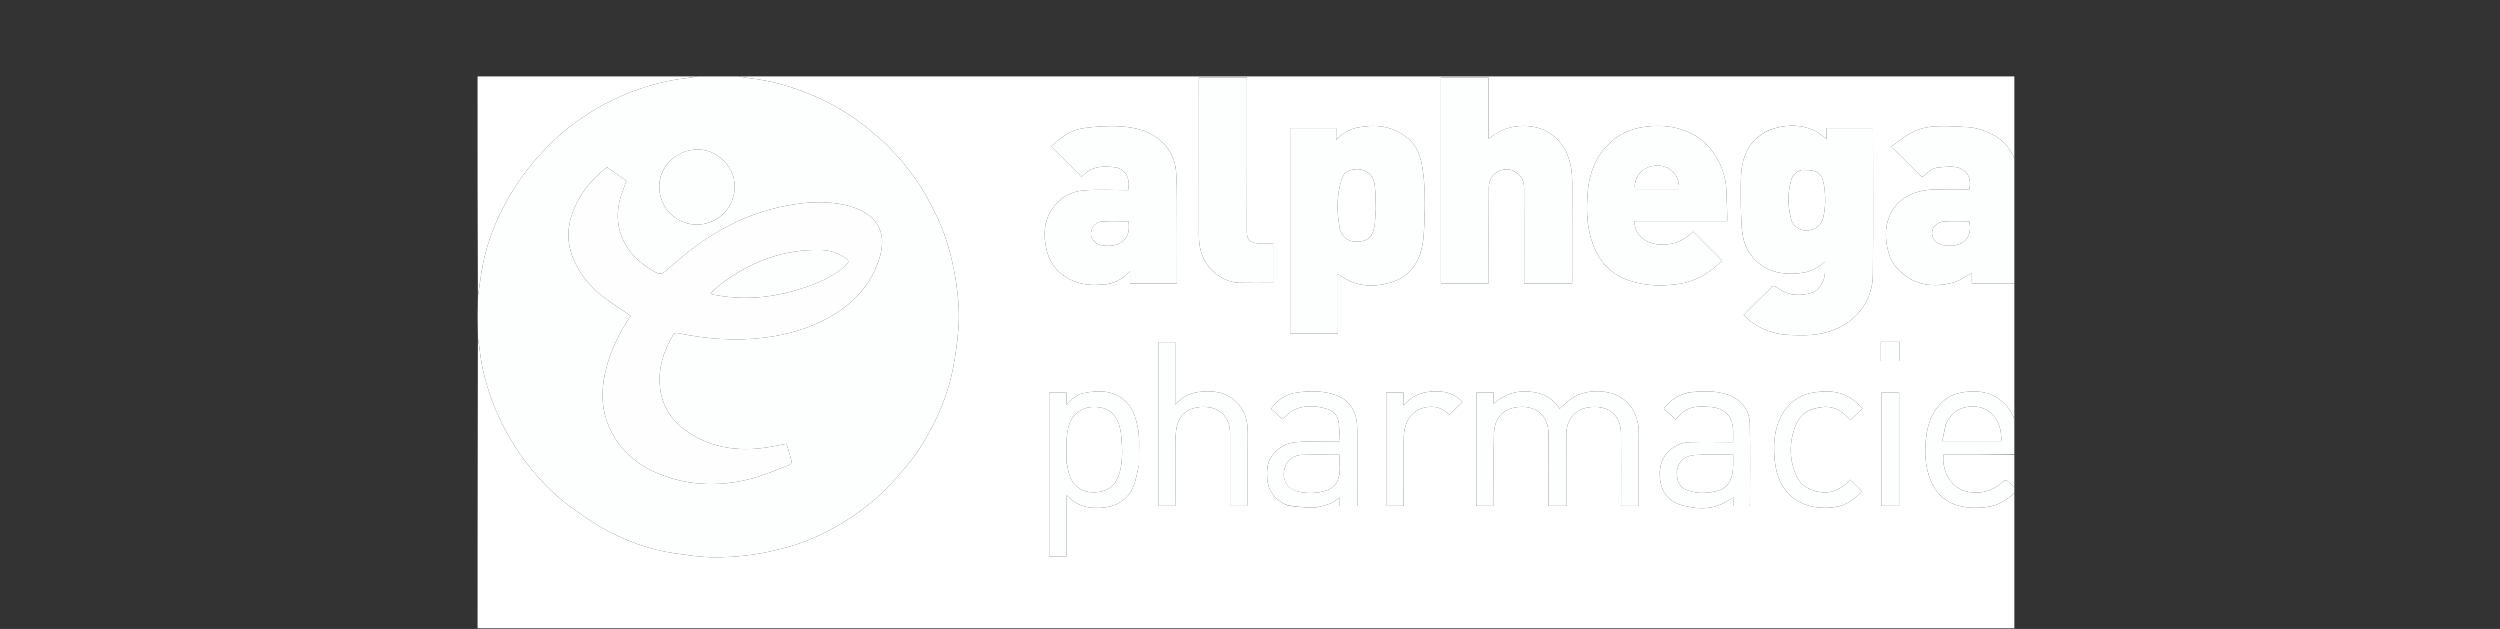
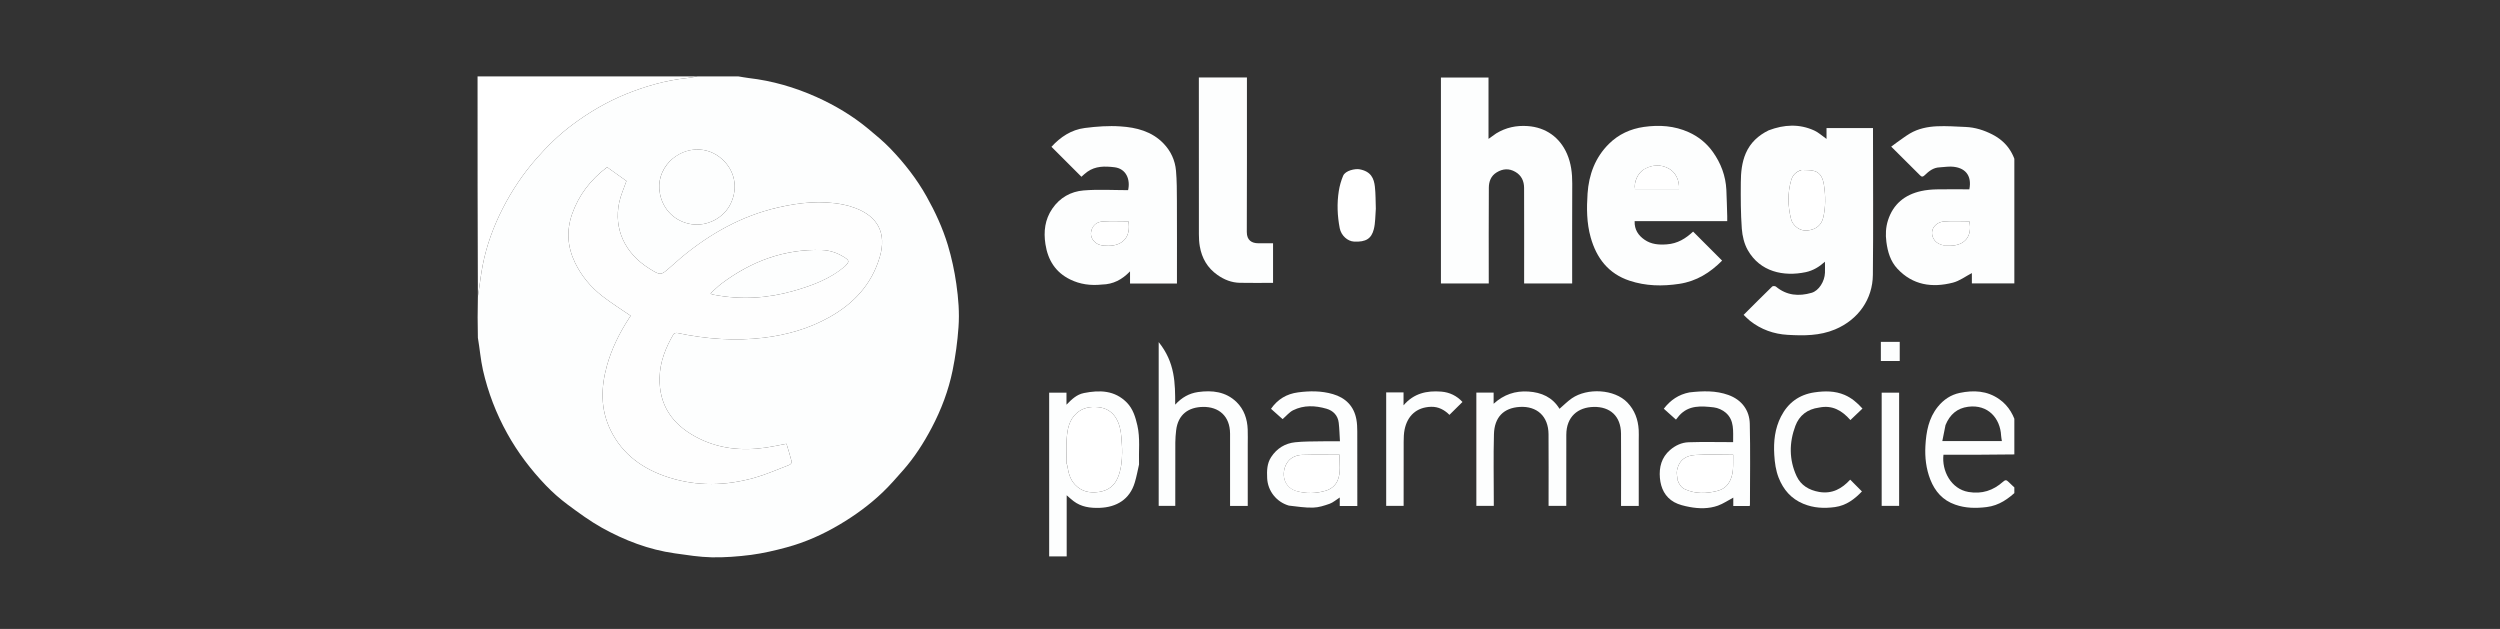
<svg xmlns="http://www.w3.org/2000/svg" width="318" zoomAndPan="magnify" viewBox="0 0 238.5 60" height="80" preserveAspectRatio="xMidYMid meet" version="1.0">
  <rect x="0" y="0" width="238.5" height="60" fill="#333333" stroke="none" />
  <defs>
    <clipPath id="9c3aeae0f3">
      <path d="M 45.473 7.207 L 192.168 7.207 L 192.168 59.938 L 45.473 59.938 Z M 45.473 7.207 " clip-rule="nonzero" />
    </clipPath>
    <clipPath id="12360d209b">
      <path d="M 45.473 7.207 L 92 7.207 L 92 54 L 45.473 54 Z M 45.473 7.207 " clip-rule="nonzero" />
    </clipPath>
    <clipPath id="ac75f89812">
      <path d="M 45.473 7.207 L 67 7.207 L 67 29 L 45.473 29 Z M 45.473 7.207 " clip-rule="nonzero" />
    </clipPath>
    <clipPath id="3102909de7">
      <path d="M 183 37 L 192.168 37 L 192.168 49 L 183 49 Z M 183 37 " clip-rule="nonzero" />
    </clipPath>
    <clipPath id="ff450fd75b">
      <path d="M 137 7.207 L 150 7.207 L 150 28 L 137 28 Z M 137 7.207 " clip-rule="nonzero" />
    </clipPath>
    <clipPath id="d4bd24d28c">
      <path d="M 179 12 L 192.168 12 L 192.168 28 L 179 28 Z M 179 12 " clip-rule="nonzero" />
    </clipPath>
    <clipPath id="c571824b4a">
      <path d="M 114 7.207 L 122 7.207 L 122 27 L 114 27 Z M 114 7.207 " clip-rule="nonzero" />
    </clipPath>
  </defs>
  <g clip-path="url(#9c3aeae0f3)">
-     <path fill="#ffffff" d="M 192.594 43.383 C 192.594 52.68 192.594 61.977 192.594 71.277 C 143.59 71.277 94.59 71.277 45.559 71.277 C 45.559 58.281 45.559 45.281 45.59 32.262 C 45.77 33.262 45.848 34.301 46.074 35.309 C 46.559 37.434 47.332 39.453 48.395 41.363 C 49.402 43.18 50.645 44.812 52.07 46.301 C 52.711 46.969 53.41 47.586 54.152 48.137 C 55.207 48.922 56.277 49.707 57.422 50.348 C 59.594 51.555 61.898 52.441 64.379 52.789 C 65.551 52.953 66.727 53.145 67.906 53.168 C 69.156 53.191 70.422 53.094 71.664 52.934 C 72.797 52.781 73.922 52.523 75.023 52.223 C 76.812 51.742 78.496 50.992 80.094 50.043 C 81.586 49.16 82.984 48.141 84.234 46.938 C 84.914 46.285 85.535 45.57 86.156 44.863 C 87.242 43.633 88.121 42.258 88.883 40.812 C 89.797 39.078 90.488 37.254 90.879 35.336 C 91.156 33.977 91.344 32.594 91.441 31.211 C 91.543 29.836 91.43 28.457 91.234 27.086 C 91.055 25.828 90.789 24.602 90.426 23.387 C 89.934 21.762 89.227 20.227 88.398 18.75 C 87.457 17.07 86.277 15.562 84.949 14.18 C 84.289 13.496 83.551 12.883 82.816 12.277 C 81.312 11.031 79.648 10.043 77.863 9.242 C 75.805 8.324 73.668 7.703 71.422 7.445 C 71.105 7.41 70.793 7.34 70.48 7.289 C 111.176 7.289 151.871 7.289 192.594 7.289 C 192.594 18.652 192.594 30.016 192.562 41.406 C 192.5 41.207 192.48 40.984 192.43 40.77 C 192.164 39.68 191.66 38.734 190.723 38.078 C 189.57 37.27 188.285 37.207 186.953 37.484 C 186.102 37.664 185.422 38.125 184.875 38.797 C 183.988 39.891 183.758 41.199 183.684 42.535 C 183.625 43.625 183.746 44.715 184.152 45.75 C 184.598 46.883 185.336 47.727 186.523 48.141 C 187.504 48.488 188.5 48.5 189.52 48.375 C 190.719 48.23 191.613 47.582 192.469 46.766 C 192.164 46.484 191.871 46.242 191.609 45.969 C 191.414 45.766 191.297 45.773 191.086 45.961 C 190.148 46.797 189.074 47.152 187.793 46.934 C 186.121 46.648 185.23 44.906 185.406 43.383 C 187.801 43.383 190.195 43.383 192.594 43.383 M 168.699 12.438 C 167.738 12.918 166.988 13.617 166.555 14.605 C 166.168 15.492 166.078 16.457 166.074 17.41 C 166.062 18.879 166.062 20.348 166.168 21.812 C 166.219 22.508 166.395 23.258 166.734 23.855 C 167.914 25.938 170.156 26.41 172.281 25.961 C 172.965 25.812 173.547 25.465 174.102 24.965 C 174.102 25.355 174.113 25.688 174.102 26.02 C 174.074 26.844 173.52 27.734 172.828 27.934 C 171.609 28.289 170.449 28.195 169.426 27.344 C 169.348 27.281 169.133 27.27 169.07 27.332 C 168.16 28.215 167.266 29.117 166.34 30.039 C 166.555 30.242 166.738 30.434 166.941 30.598 C 167.996 31.438 169.234 31.871 170.547 31.945 C 172.07 32.031 173.594 32.043 175.066 31.426 C 177.312 30.484 178.648 28.516 178.672 26.23 C 178.719 21.703 178.684 17.176 178.684 12.652 C 178.684 12.508 178.684 12.363 178.684 12.215 C 177.195 12.215 175.742 12.215 174.25 12.215 C 174.25 12.582 174.25 12.934 174.25 13.254 C 173.852 12.977 173.496 12.641 173.078 12.449 C 171.652 11.801 170.203 11.875 168.699 12.438 M 124.062 31.809 C 125.246 31.809 126.434 31.809 127.641 31.809 C 127.641 29.887 127.641 28.016 127.641 26.133 C 129.281 27.395 130.969 27.426 132.598 26.973 C 134.07 26.562 135.055 25.598 135.516 24.121 C 135.855 23.023 135.859 21.883 135.902 20.758 C 135.961 19.129 135.949 17.492 135.676 15.871 C 135.5 14.805 135.133 13.844 134.254 13.141 C 132.816 11.988 131.188 11.824 129.453 12.18 C 128.691 12.336 128.059 12.734 127.473 13.359 C 127.473 12.922 127.473 12.57 127.473 12.215 C 125.984 12.215 124.531 12.215 123.078 12.215 C 123.078 18.754 123.078 25.27 123.078 31.809 C 123.395 31.809 123.688 31.809 124.062 31.809 M 142.715 12.754 C 142.496 12.906 142.277 13.059 142.004 13.25 C 142.004 11.25 142.004 9.312 142.004 7.398 C 140.465 7.398 138.957 7.398 137.465 7.398 C 137.465 13.965 137.465 20.5 137.465 27.043 C 138.988 27.043 140.492 27.043 142.027 27.043 C 142.027 26.879 142.027 26.734 142.027 26.59 C 142.027 23.695 142.016 20.801 142.035 17.91 C 142.039 17.32 142.227 16.781 142.789 16.441 C 143.375 16.086 143.965 16.051 144.555 16.391 C 145.141 16.723 145.398 17.273 145.398 17.926 C 145.41 20.82 145.402 23.715 145.402 26.609 C 145.402 26.75 145.402 26.895 145.402 27.043 C 146.949 27.043 148.457 27.043 149.984 27.043 C 149.984 26.875 149.984 26.73 149.984 26.586 C 149.984 23.559 149.977 20.527 149.992 17.5 C 149.996 16.531 149.883 15.586 149.5 14.695 C 148.816 13.109 147.473 12.148 145.738 12.027 C 144.672 11.953 143.676 12.156 142.715 12.754 M 105.168 27.145 C 106.195 27.121 107.039 26.684 107.805 25.887 C 107.805 26.348 107.805 26.703 107.805 27.047 C 109.309 27.047 110.777 27.047 112.281 27.047 C 112.281 26.887 112.281 26.742 112.281 26.598 C 112.281 24.121 112.289 21.645 112.277 19.168 C 112.273 18.207 112.273 17.246 112.191 16.293 C 112.105 15.297 111.695 14.406 110.992 13.68 C 109.875 12.527 108.41 12.156 106.902 12.059 C 105.77 11.98 104.617 12.066 103.488 12.211 C 102.199 12.375 101.16 13.074 100.309 14.004 C 101.266 14.961 102.199 15.898 103.168 16.863 C 103.34 16.715 103.527 16.527 103.742 16.379 C 104.527 15.832 105.391 15.848 106.305 15.953 C 107.453 16.086 107.852 17.141 107.621 18.141 C 106.215 18.141 104.781 18.051 103.367 18.168 C 102.152 18.27 101.102 18.859 100.387 19.91 C 99.684 20.941 99.547 22.078 99.734 23.293 C 99.969 24.812 100.691 25.973 102.09 26.66 C 103.035 27.125 104.047 27.262 105.168 27.145 M 180.898 13.637 C 180.75 13.746 180.602 13.855 180.422 13.988 C 181.402 14.965 182.297 15.848 183.184 16.738 C 183.355 16.91 183.465 16.859 183.617 16.715 C 184.016 16.328 184.441 15.988 185.039 15.965 C 185.406 15.949 185.777 15.883 186.145 15.895 C 187.449 15.941 188.145 16.715 187.875 18.062 C 186.836 18.062 185.793 18.043 184.75 18.066 C 184.254 18.078 183.75 18.121 183.266 18.23 C 181.707 18.578 180.605 19.477 180.113 21.02 C 179.902 21.684 179.867 22.371 179.961 23.078 C 180.086 24.035 180.352 24.93 181.012 25.637 C 182.477 27.207 184.324 27.473 186.305 26.965 C 186.941 26.801 187.512 26.367 188.117 26.051 C 188.117 26.348 188.117 26.703 188.117 27.035 C 189.602 27.035 191.055 27.035 192.512 27.035 C 192.512 23.734 192.516 20.469 192.508 17.199 C 192.508 16.832 192.492 16.457 192.426 16.098 C 192.168 14.633 191.418 13.516 190.07 12.828 C 189.27 12.418 188.43 12.152 187.531 12.113 C 186.613 12.074 185.695 12.004 184.781 12.047 C 183.883 12.09 182.992 12.27 182.199 12.738 C 181.766 13 181.359 13.309 180.898 13.637 M 164.777 20.586 C 164.75 19.762 164.734 18.938 164.695 18.113 C 164.629 16.777 164.176 15.574 163.402 14.488 C 162.809 13.656 162.027 13.027 161.105 12.613 C 159.742 11.996 158.297 11.898 156.82 12.109 C 155.543 12.293 154.414 12.812 153.5 13.715 C 152.184 15.012 151.574 16.664 151.453 18.465 C 151.359 19.859 151.363 21.266 151.75 22.645 C 152.309 24.637 153.449 26.109 155.453 26.777 C 157.004 27.293 158.594 27.324 160.211 27.078 C 161.855 26.828 163.152 26.008 164.289 24.863 C 163.359 23.934 162.441 23.016 161.523 22.094 C 160.812 22.758 160.043 23.238 159.012 23.312 C 158.23 23.371 157.516 23.305 156.891 22.871 C 156.305 22.469 155.91 21.906 155.945 21.098 C 158.91 21.098 161.836 21.098 164.777 21.098 C 164.777 20.93 164.777 20.797 164.777 20.586 M 121.449 24.453 C 121.449 24.043 121.449 23.633 121.449 23.207 C 120.941 23.207 120.488 23.207 120.035 23.207 C 119.426 23.203 118.941 22.93 118.945 22.129 C 118.965 17.359 118.957 12.59 118.957 7.824 C 118.957 7.68 118.957 7.539 118.957 7.391 C 117.406 7.391 115.902 7.391 114.371 7.391 C 114.371 7.559 114.371 7.703 114.371 7.852 C 114.371 12.684 114.371 17.52 114.375 22.355 C 114.375 22.738 114.395 23.125 114.461 23.5 C 114.656 24.633 115.188 25.559 116.145 26.23 C 116.793 26.688 117.5 26.965 118.285 26.98 C 119.332 27.004 120.379 26.984 121.449 26.984 C 121.449 26.188 121.449 25.359 121.449 24.453 M 156.336 41.977 C 156.336 41.656 156.352 41.332 156.332 41.012 C 156.273 40.016 155.949 39.125 155.25 38.398 C 154.012 37.113 151.426 36.988 149.953 38 C 149.535 38.289 149.172 38.66 148.777 39 C 148.105 37.898 147.066 37.434 145.805 37.352 C 144.562 37.273 143.469 37.629 142.492 38.52 C 142.492 38.102 142.492 37.785 142.492 37.457 C 141.934 37.457 141.391 37.457 140.844 37.457 C 140.844 41.07 140.844 44.668 140.844 48.262 C 141.406 48.262 141.949 48.262 142.508 48.262 C 142.508 48.094 142.508 47.945 142.508 47.801 C 142.508 45.672 142.465 43.539 142.523 41.41 C 142.57 39.824 143.426 38.91 144.992 38.82 C 146.617 38.727 147.719 39.699 147.73 41.426 C 147.746 43.566 147.734 45.711 147.734 47.855 C 147.734 47.996 147.734 48.137 147.734 48.258 C 148.336 48.258 148.875 48.258 149.422 48.258 C 149.422 45.977 149.418 43.723 149.426 41.473 C 149.43 39.758 150.527 38.848 152.047 38.82 C 153.578 38.789 154.629 39.676 154.645 41.363 C 154.664 43.52 154.648 45.676 154.648 47.832 C 154.648 47.977 154.648 48.117 154.648 48.266 C 155.234 48.266 155.773 48.266 156.336 48.266 C 156.336 46.18 156.336 44.117 156.336 41.977 M 108.664 44.281 C 108.621 43.047 108.785 41.805 108.504 40.582 C 108.32 39.789 108.09 39.012 107.508 38.414 C 106.344 37.223 104.91 37.199 103.406 37.496 C 102.727 37.633 102.258 38.074 101.742 38.609 C 101.742 38.16 101.742 37.809 101.742 37.461 C 101.164 37.461 100.621 37.461 100.09 37.461 C 100.09 42.688 100.09 47.891 100.09 53.082 C 100.656 53.082 101.199 53.082 101.762 53.082 C 101.762 51.133 101.762 49.211 101.762 47.25 C 102 47.453 102.195 47.641 102.414 47.805 C 103.152 48.367 104.012 48.48 104.91 48.449 C 106.512 48.391 107.781 47.648 108.262 46.02 C 108.426 45.473 108.531 44.91 108.664 44.281 M 119.035 42.461 C 119.035 41.965 119.051 41.469 119.031 40.973 C 118.996 39.973 118.68 39.051 117.965 38.355 C 116.941 37.359 115.641 37.211 114.289 37.402 C 113.453 37.523 112.742 37.914 112.113 38.605 C 112.113 36.555 112.113 34.598 112.113 32.637 C 111.562 32.637 111.051 32.637 110.539 32.637 C 110.539 37.863 110.539 43.066 110.539 48.262 C 111.078 48.262 111.594 48.262 112.121 48.262 C 112.121 46.227 112.117 44.215 112.125 42.207 C 112.129 41.824 112.16 41.441 112.203 41.062 C 112.383 39.516 113.406 38.844 114.75 38.82 C 116.27 38.789 117.34 39.691 117.348 41.363 C 117.352 43.52 117.348 45.676 117.348 47.836 C 117.348 47.977 117.348 48.121 117.348 48.266 C 117.934 48.266 118.473 48.266 119.035 48.266 C 119.035 46.34 119.035 44.441 119.035 42.461 M 122.984 48.258 C 123.746 48.32 124.508 48.449 125.27 48.426 C 125.801 48.414 126.34 48.238 126.848 48.059 C 127.176 47.941 127.457 47.688 127.812 47.461 C 127.812 47.766 127.812 48.02 127.812 48.27 C 128.391 48.27 128.922 48.27 129.488 48.27 C 129.488 48.125 129.488 47.992 129.488 47.863 C 129.488 45.625 129.488 43.387 129.484 41.152 C 129.48 40.77 129.469 40.383 129.398 40.008 C 129.164 38.73 128.352 37.945 127.16 37.598 C 126.062 37.277 124.945 37.285 123.824 37.434 C 122.75 37.578 121.895 38.082 121.254 39 C 121.652 39.355 122.031 39.695 122.359 39.984 C 122.719 39.676 122.996 39.324 123.359 39.141 C 124.387 38.629 125.48 38.684 126.547 38.992 C 127.184 39.176 127.637 39.637 127.715 40.336 C 127.781 40.91 127.793 41.488 127.832 42.098 C 127.184 42.098 126.613 42.086 126.039 42.102 C 125.215 42.117 124.387 42.105 123.566 42.191 C 122.598 42.293 121.816 42.77 121.27 43.602 C 120.863 44.223 120.855 44.918 120.887 45.617 C 120.941 46.828 121.77 47.891 122.984 48.258 M 161.141 37.434 C 160.145 37.633 159.363 38.164 158.727 38.992 C 159.109 39.336 159.488 39.676 159.887 40.031 C 159.996 39.895 160.086 39.77 160.191 39.652 C 161.105 38.625 162.312 38.73 163.496 38.863 C 163.895 38.91 164.34 39.113 164.645 39.379 C 165.473 40.105 165.332 41.117 165.34 42.18 C 163.887 42.18 162.488 42.145 161.09 42.191 C 160.438 42.211 159.832 42.492 159.324 42.93 C 158.504 43.641 158.266 44.578 158.355 45.602 C 158.441 46.574 158.844 47.418 159.719 47.906 C 160.16 48.152 160.688 48.27 161.191 48.367 C 162.094 48.535 163.016 48.547 163.887 48.238 C 164.398 48.055 164.859 47.734 165.355 47.473 C 165.355 47.727 165.355 47.988 165.355 48.27 C 165.887 48.27 166.402 48.27 166.922 48.27 C 166.934 48.215 166.945 48.176 166.945 48.141 C 166.949 45.57 166.988 42.996 166.93 40.43 C 166.902 39.152 166.176 38.145 164.887 37.68 C 163.691 37.25 162.453 37.289 161.141 37.434 M 173.574 38.883 C 174.793 38.621 175.715 39.148 176.527 40.074 C 176.922 39.699 177.293 39.348 177.68 38.977 C 177.176 38.418 176.641 37.961 175.977 37.676 C 175.051 37.281 174.09 37.289 173.109 37.43 C 171.637 37.645 170.578 38.426 169.906 39.738 C 169.32 40.887 169.188 42.113 169.266 43.391 C 169.312 44.148 169.41 44.879 169.684 45.578 C 170.133 46.715 170.871 47.578 172.039 48.062 C 173.023 48.469 174.02 48.516 175.055 48.375 C 176.145 48.223 176.938 47.605 177.629 46.883 C 177.238 46.488 176.875 46.125 176.508 45.758 C 175.727 46.613 174.797 47.145 173.543 46.93 C 172.574 46.758 171.797 46.297 171.391 45.414 C 170.672 43.855 170.68 42.23 171.277 40.633 C 171.652 39.633 172.418 39.031 173.574 38.883 M 132.75 37.434 C 132.578 37.434 132.41 37.434 132.242 37.434 C 132.242 41.074 132.242 44.672 132.242 48.262 C 132.809 48.262 133.348 48.262 133.906 48.262 C 133.906 46.203 133.902 44.168 133.91 42.137 C 133.914 41.754 133.922 41.363 133.996 40.992 C 134.262 39.668 135.137 38.848 136.52 38.809 C 137.238 38.785 137.824 39.121 138.277 39.578 C 138.699 39.16 139.105 38.762 139.52 38.348 C 138.988 37.766 138.297 37.422 137.488 37.359 C 136.129 37.254 134.887 37.508 133.898 38.668 C 133.898 38.215 133.898 37.836 133.898 37.434 C 133.52 37.434 133.172 37.434 132.75 37.434 M 181.176 42.781 C 181.176 41.008 181.176 39.23 181.176 37.461 C 180.59 37.461 180.047 37.461 179.512 37.461 C 179.512 41.078 179.512 44.672 179.512 48.262 C 180.078 48.262 180.617 48.262 181.176 48.262 C 181.176 46.445 181.176 44.652 181.176 42.781 M 180.254 32.613 C 179.977 32.613 179.703 32.613 179.434 32.613 C 179.434 33.254 179.434 33.848 179.434 34.438 C 180.051 34.438 180.645 34.438 181.234 34.438 C 181.234 33.816 181.234 33.223 181.234 32.613 C 180.918 32.613 180.625 32.613 180.254 32.613 Z M 180.254 32.613 " fill-opacity="1" fill-rule="nonzero" />
-   </g>
+     </g>
  <g clip-path="url(#12360d209b)">
    <path fill="#fdfefe" d="M 70.441 7.289 C 70.793 7.34 71.105 7.41 71.422 7.445 C 73.668 7.703 75.805 8.324 77.863 9.242 C 79.648 10.043 81.312 11.031 82.816 12.277 C 83.551 12.883 84.289 13.496 84.949 14.18 C 86.277 15.562 87.457 17.07 88.398 18.75 C 89.227 20.227 89.934 21.762 90.426 23.387 C 90.789 24.602 91.055 25.828 91.234 27.086 C 91.43 28.457 91.543 29.836 91.441 31.211 C 91.344 32.594 91.156 33.977 90.879 35.336 C 90.488 37.254 89.797 39.078 88.883 40.812 C 88.121 42.258 87.242 43.633 86.156 44.863 C 85.535 45.57 84.914 46.285 84.234 46.938 C 82.984 48.141 81.586 49.16 80.094 50.043 C 78.496 50.992 76.812 51.742 75.023 52.223 C 73.922 52.523 72.797 52.781 71.664 52.934 C 70.422 53.094 69.156 53.191 67.906 53.168 C 66.727 53.145 65.551 52.953 64.379 52.789 C 61.898 52.441 59.594 51.555 57.422 50.348 C 56.277 49.707 55.207 48.922 54.152 48.137 C 53.41 47.586 52.711 46.969 52.07 46.301 C 50.645 44.812 49.402 43.18 48.395 41.363 C 47.332 39.453 46.559 37.434 46.074 35.309 C 45.848 34.301 45.77 33.262 45.59 32.223 C 45.559 30.922 45.559 29.633 45.59 28.293 C 45.762 27.258 45.859 26.262 46.051 25.289 C 46.422 23.395 47.086 21.59 47.965 19.875 C 48.844 18.16 49.906 16.57 51.184 15.117 C 52.219 13.934 53.34 12.844 54.594 11.906 C 56.18 10.719 57.883 9.719 59.727 8.969 C 61.605 8.211 63.535 7.66 65.559 7.445 C 65.887 7.41 66.211 7.344 66.539 7.289 C 67.828 7.289 69.117 7.289 70.441 7.289 M 65.023 24.543 C 64.672 24.852 64.316 25.156 63.965 25.469 C 63.031 26.293 63.031 26.297 61.945 25.621 C 59.613 24.168 58.531 21.832 59.074 19.305 C 59.219 18.621 59.52 17.973 59.762 17.266 C 59.176 16.848 58.547 16.398 57.918 15.949 C 56.344 17.137 55.211 18.605 54.57 20.441 C 54.023 22.023 54.133 23.566 54.863 25.07 C 55.477 26.336 56.359 27.391 57.457 28.246 C 58.316 28.914 59.25 29.496 60.164 30.125 C 60.125 30.188 60.051 30.297 59.98 30.406 C 59.078 31.805 58.348 33.285 57.898 34.895 C 57.32 36.98 57.273 39.039 58.246 41.031 C 59.398 43.391 61.371 44.77 63.809 45.551 C 66.516 46.414 69.246 46.348 71.953 45.586 C 73.09 45.266 74.18 44.785 75.285 44.359 C 75.395 44.32 75.555 44.148 75.535 44.074 C 75.387 43.488 75.203 42.91 75.031 42.336 C 74.344 42.465 73.719 42.605 73.086 42.699 C 70.734 43.043 68.465 42.812 66.352 41.66 C 64.129 40.453 62.863 38.633 62.926 36.027 C 62.961 34.516 63.504 33.16 64.258 31.875 C 64.305 31.797 64.504 31.742 64.613 31.766 C 67.355 32.344 70.117 32.559 72.906 32.215 C 75.09 31.945 77.168 31.348 79.094 30.277 C 81.445 28.973 83.164 27.125 83.934 24.504 C 84.59 22.262 83.762 20.648 81.562 19.836 C 81.203 19.699 80.828 19.59 80.449 19.516 C 78.348 19.098 76.27 19.32 74.207 19.797 C 70.766 20.594 67.77 22.27 65.023 24.543 M 63.898 15.379 C 63.07 16.254 62.738 17.328 62.957 18.473 C 63.25 20.02 64.414 21.152 65.977 21.391 C 67.461 21.613 69.055 20.797 69.707 19.426 C 70.457 17.859 70.059 16.254 68.91 15.203 C 67.465 13.879 65.355 13.965 63.898 15.379 Z M 63.898 15.379 " fill-opacity="1" fill-rule="nonzero" />
  </g>
  <g clip-path="url(#ac75f89812)">
    <path fill="#ffffff" d="M 66.504 7.289 C 66.211 7.344 65.887 7.41 65.559 7.445 C 63.535 7.66 61.605 8.211 59.727 8.969 C 57.883 9.719 56.18 10.719 54.594 11.906 C 53.34 12.844 52.219 13.934 51.184 15.117 C 49.906 16.57 48.844 18.16 47.965 19.875 C 47.086 21.59 46.422 23.395 46.051 25.289 C 45.859 26.262 45.762 27.258 45.59 28.258 C 45.559 21.281 45.559 14.293 45.559 7.289 C 52.527 7.289 59.496 7.289 66.504 7.289 Z M 66.504 7.289 " fill-opacity="1" fill-rule="nonzero" />
  </g>
  <g clip-path="url(#3102909de7)">
    <path fill="#fdfefe" d="M 192.594 43.348 C 190.195 43.383 187.801 43.383 185.406 43.383 C 185.23 44.906 186.121 46.648 187.793 46.934 C 189.074 47.152 190.148 46.797 191.086 45.961 C 191.297 45.773 191.414 45.766 191.609 45.969 C 191.871 46.242 192.164 46.484 192.469 46.766 C 191.613 47.582 190.719 48.23 189.52 48.375 C 188.5 48.5 187.504 48.488 186.523 48.141 C 185.336 47.727 184.598 46.883 184.152 45.75 C 183.746 44.715 183.625 43.625 183.684 42.535 C 183.758 41.199 183.988 39.891 184.875 38.797 C 185.422 38.125 186.102 37.664 186.953 37.484 C 188.285 37.207 189.57 37.27 190.723 38.078 C 191.66 38.734 192.164 39.68 192.43 40.77 C 192.48 40.984 192.5 41.207 192.562 41.441 C 192.594 42.074 192.594 42.691 192.594 43.348 M 185.602 40.551 C 185.504 41.055 185.402 41.555 185.297 42.078 C 187.262 42.078 189.117 42.078 190.98 42.078 C 190.953 41.891 190.914 41.727 190.906 41.559 C 190.824 39.914 189.664 38.555 187.758 38.805 C 186.727 38.941 186.023 39.527 185.602 40.551 Z M 185.602 40.551 " fill-opacity="1" fill-rule="nonzero" />
  </g>
  <path fill="#fdfefe" d="M 168.73 12.434 C 170.203 11.875 171.652 11.801 173.078 12.449 C 173.496 12.641 173.852 12.977 174.25 13.254 C 174.25 12.934 174.25 12.582 174.25 12.215 C 175.742 12.215 177.195 12.215 178.684 12.215 C 178.684 12.363 178.684 12.508 178.684 12.652 C 178.684 17.176 178.719 21.703 178.672 26.23 C 178.648 28.516 177.312 30.484 175.066 31.426 C 173.594 32.043 172.07 32.031 170.547 31.945 C 169.234 31.871 167.996 31.438 166.941 30.598 C 166.738 30.434 166.555 30.242 166.34 30.039 C 167.266 29.117 168.16 28.215 169.07 27.332 C 169.133 27.27 169.348 27.281 169.426 27.344 C 170.449 28.195 171.609 28.289 172.828 27.934 C 173.52 27.734 174.074 26.844 174.102 26.02 C 174.113 25.688 174.102 25.355 174.102 24.965 C 173.547 25.465 172.965 25.812 172.281 25.961 C 170.156 26.41 167.914 25.938 166.734 23.855 C 166.395 23.258 166.219 22.508 166.168 21.812 C 166.062 20.348 166.062 18.879 166.074 17.41 C 166.078 16.457 166.168 15.492 166.555 14.605 C 166.988 13.617 167.738 12.918 168.73 12.434 M 171.848 16.215 C 171.363 16.379 171.027 16.672 170.879 17.188 C 170.52 18.422 170.555 19.656 170.863 20.883 C 171.035 21.574 171.754 22.066 172.41 21.992 C 173.258 21.898 173.773 21.477 173.945 20.723 C 174.172 19.715 174.164 18.699 174.012 17.691 C 173.922 17.098 173.734 16.484 173.051 16.305 C 172.691 16.207 172.293 16.238 171.848 16.215 Z M 171.848 16.215 " fill-opacity="1" fill-rule="nonzero" />
-   <path fill="#fdfefe" d="M 124.02 31.809 C 123.688 31.809 123.395 31.809 123.078 31.809 C 123.078 25.27 123.078 18.754 123.078 12.215 C 124.531 12.215 125.984 12.215 127.473 12.215 C 127.473 12.57 127.473 12.922 127.473 13.359 C 128.059 12.734 128.691 12.336 129.453 12.18 C 131.188 11.824 132.816 11.988 134.254 13.141 C 135.133 13.844 135.5 14.805 135.676 15.871 C 135.949 17.492 135.961 19.129 135.902 20.758 C 135.859 21.883 135.855 23.023 135.516 24.121 C 135.055 25.598 134.07 26.562 132.598 26.973 C 130.969 27.426 129.281 27.395 127.641 26.133 C 127.641 28.016 127.641 29.887 127.641 31.809 C 126.434 31.809 125.246 31.809 124.02 31.809 M 131.254 19.871 C 131.227 19.18 131.242 18.488 131.164 17.805 C 131.078 17.055 130.82 16.348 129.684 16.148 C 129.293 16.082 128.352 16.254 128.133 16.773 C 127.941 17.23 127.801 17.723 127.723 18.215 C 127.535 19.398 127.582 20.59 127.809 21.766 C 127.949 22.484 128.57 23.016 129.168 23.047 C 130.328 23.109 130.836 22.75 131.062 21.867 C 131.219 21.254 131.195 20.59 131.254 19.871 Z M 131.254 19.871 " fill-opacity="1" fill-rule="nonzero" />
  <g clip-path="url(#ff450fd75b)">
    <path fill="#fdfefe" d="M 142.734 12.73 C 143.676 12.156 144.672 11.953 145.738 12.027 C 147.473 12.148 148.816 13.109 149.5 14.695 C 149.883 15.586 149.996 16.531 149.992 17.5 C 149.977 20.527 149.984 23.559 149.984 26.586 C 149.984 26.73 149.984 26.875 149.984 27.043 C 148.457 27.043 146.949 27.043 145.402 27.043 C 145.402 26.895 145.402 26.75 145.402 26.609 C 145.402 23.715 145.41 20.82 145.398 17.926 C 145.398 17.273 145.141 16.723 144.555 16.391 C 143.965 16.051 143.375 16.086 142.789 16.441 C 142.227 16.781 142.039 17.32 142.035 17.91 C 142.016 20.801 142.027 23.695 142.027 26.59 C 142.027 26.734 142.027 26.879 142.027 27.043 C 140.492 27.043 138.988 27.043 137.465 27.043 C 137.465 20.5 137.465 13.965 137.465 7.398 C 138.957 7.398 140.465 7.398 142.004 7.398 C 142.004 9.312 142.004 11.25 142.004 13.25 C 142.277 13.059 142.496 12.906 142.734 12.73 Z M 142.734 12.73 " fill-opacity="1" fill-rule="nonzero" />
  </g>
  <path fill="#fdfefe" d="M 105.133 27.145 C 104.047 27.262 103.035 27.125 102.09 26.66 C 100.691 25.973 99.969 24.812 99.734 23.293 C 99.547 22.078 99.684 20.941 100.387 19.91 C 101.102 18.859 102.152 18.27 103.367 18.168 C 104.781 18.051 106.215 18.141 107.621 18.141 C 107.852 17.141 107.453 16.086 106.305 15.953 C 105.391 15.848 104.527 15.832 103.742 16.379 C 103.527 16.527 103.34 16.715 103.168 16.863 C 102.199 15.898 101.266 14.961 100.309 14.004 C 101.16 13.074 102.199 12.375 103.488 12.211 C 104.617 12.066 105.77 11.98 106.902 12.059 C 108.41 12.156 109.875 12.527 110.992 13.68 C 111.695 14.406 112.105 15.297 112.191 16.293 C 112.273 17.246 112.273 18.207 112.277 19.168 C 112.289 21.645 112.281 24.121 112.281 26.598 C 112.281 26.742 112.281 26.887 112.281 27.047 C 110.777 27.047 109.309 27.047 107.805 27.047 C 107.805 26.703 107.805 26.348 107.805 25.887 C 107.039 26.684 106.195 27.121 105.133 27.145 M 104.148 21.895 C 104.035 22.234 104.043 22.547 104.254 22.863 C 104.625 23.406 105.168 23.449 105.742 23.449 C 107.141 23.445 107.902 22.566 107.652 21.117 C 106.84 21.117 106.027 21.078 105.215 21.129 C 104.77 21.156 104.352 21.359 104.148 21.895 Z M 104.148 21.895 " fill-opacity="1" fill-rule="nonzero" />
  <g clip-path="url(#d4bd24d28c)">
    <path fill="#fdfefe" d="M 180.922 13.617 C 181.359 13.309 181.766 13 182.199 12.738 C 182.992 12.27 183.883 12.09 184.781 12.047 C 185.695 12.004 186.613 12.074 187.531 12.113 C 188.43 12.152 189.27 12.418 190.07 12.828 C 191.418 13.516 192.168 14.633 192.426 16.098 C 192.492 16.457 192.508 16.832 192.508 17.199 C 192.516 20.469 192.512 23.734 192.512 27.035 C 191.055 27.035 189.602 27.035 188.117 27.035 C 188.117 26.703 188.117 26.348 188.117 26.051 C 187.512 26.367 186.941 26.801 186.305 26.965 C 184.324 27.473 182.477 27.207 181.012 25.637 C 180.352 24.93 180.086 24.035 179.961 23.078 C 179.867 22.371 179.902 21.684 180.113 21.02 C 180.605 19.477 181.707 18.578 183.266 18.23 C 183.75 18.121 184.254 18.078 184.75 18.066 C 185.793 18.043 186.836 18.062 187.875 18.062 C 188.145 16.715 187.449 15.941 186.145 15.895 C 185.777 15.883 185.406 15.949 185.039 15.965 C 184.441 15.988 184.016 16.328 183.617 16.715 C 183.465 16.859 183.355 16.91 183.184 16.738 C 182.297 15.848 181.402 14.965 180.422 13.988 C 180.602 13.855 180.75 13.746 180.922 13.617 M 185.59 23.445 C 185.738 23.445 185.883 23.449 186.031 23.445 C 187.457 23.422 188.168 22.535 187.875 21.117 C 187.078 21.117 186.273 21.07 185.477 21.129 C 184.625 21.188 184.023 21.969 184.465 22.777 C 184.695 23.195 185.094 23.34 185.59 23.445 Z M 185.59 23.445 " fill-opacity="1" fill-rule="nonzero" />
  </g>
  <path fill="#fdfefe" d="M 164.777 20.625 C 164.777 20.797 164.777 20.93 164.777 21.098 C 161.836 21.098 158.91 21.098 155.945 21.098 C 155.91 21.906 156.305 22.469 156.891 22.871 C 157.516 23.305 158.23 23.371 159.012 23.312 C 160.043 23.238 160.812 22.758 161.523 22.094 C 162.441 23.016 163.359 23.934 164.289 24.863 C 163.152 26.008 161.855 26.828 160.211 27.078 C 158.594 27.324 157.004 27.293 155.453 26.777 C 153.449 26.109 152.309 24.637 151.75 22.645 C 151.363 21.266 151.359 19.859 151.453 18.465 C 151.574 16.664 152.184 15.012 153.5 13.715 C 154.414 12.812 155.543 12.293 156.82 12.109 C 158.297 11.898 159.742 11.996 161.105 12.613 C 162.027 13.027 162.809 13.656 163.402 14.488 C 164.176 15.574 164.629 16.777 164.695 18.113 C 164.734 18.938 164.75 19.762 164.777 20.625 M 156.82 16.168 C 156.246 16.508 155.852 17.387 155.984 18.039 C 157.383 18.039 158.781 18.039 160.176 18.039 C 160.23 17.238 159.875 16.453 159.219 16.09 C 158.445 15.66 157.645 15.691 156.82 16.168 Z M 156.82 16.168 " fill-opacity="1" fill-rule="nonzero" />
  <g clip-path="url(#c571824b4a)">
    <path fill="#fdfefe" d="M 121.449 24.492 C 121.449 25.359 121.449 26.188 121.449 26.984 C 120.379 26.984 119.332 27.004 118.285 26.98 C 117.5 26.965 116.793 26.688 116.145 26.23 C 115.188 25.559 114.656 24.633 114.461 23.5 C 114.395 23.125 114.375 22.738 114.375 22.355 C 114.371 17.52 114.371 12.684 114.371 7.852 C 114.371 7.703 114.371 7.559 114.371 7.391 C 115.902 7.391 117.406 7.391 118.957 7.391 C 118.957 7.539 118.957 7.68 118.957 7.824 C 118.957 12.59 118.965 17.359 118.945 22.129 C 118.941 22.93 119.426 23.203 120.035 23.207 C 120.488 23.207 120.941 23.207 121.449 23.207 C 121.449 23.633 121.449 24.043 121.449 24.492 Z M 121.449 24.492 " fill-opacity="1" fill-rule="nonzero" />
  </g>
  <path fill="#fdfefe" d="M 156.336 42.016 C 156.336 44.117 156.336 46.18 156.336 48.266 C 155.773 48.266 155.234 48.266 154.648 48.266 C 154.648 48.117 154.648 47.977 154.648 47.832 C 154.648 45.676 154.664 43.52 154.645 41.363 C 154.629 39.676 153.578 38.789 152.047 38.82 C 150.527 38.848 149.43 39.758 149.426 41.473 C 149.418 43.723 149.422 45.977 149.422 48.258 C 148.875 48.258 148.336 48.258 147.734 48.258 C 147.734 48.137 147.734 47.996 147.734 47.855 C 147.734 45.711 147.746 43.566 147.73 41.426 C 147.719 39.699 146.617 38.727 144.992 38.82 C 143.426 38.91 142.57 39.824 142.523 41.41 C 142.465 43.539 142.508 45.672 142.508 47.801 C 142.508 47.945 142.508 48.094 142.508 48.262 C 141.949 48.262 141.406 48.262 140.844 48.262 C 140.844 44.668 140.844 41.07 140.844 37.457 C 141.391 37.457 141.934 37.457 142.492 37.457 C 142.492 37.785 142.492 38.102 142.492 38.52 C 143.469 37.629 144.562 37.273 145.805 37.352 C 147.066 37.434 148.105 37.898 148.777 39 C 149.172 38.66 149.535 38.289 149.953 38 C 151.426 36.988 154.012 37.113 155.25 38.398 C 155.949 39.125 156.273 40.016 156.332 41.012 C 156.352 41.332 156.336 41.656 156.336 42.016 Z M 156.336 42.016 " fill-opacity="1" fill-rule="nonzero" />
  <path fill="#fdfefe" d="M 108.664 44.316 C 108.531 44.91 108.426 45.473 108.262 46.02 C 107.781 47.648 106.512 48.391 104.91 48.449 C 104.012 48.48 103.152 48.367 102.414 47.805 C 102.195 47.641 102 47.453 101.762 47.25 C 101.762 49.211 101.762 51.133 101.762 53.082 C 101.199 53.082 100.656 53.082 100.09 53.082 C 100.09 47.891 100.09 42.688 100.09 37.461 C 100.621 37.461 101.164 37.461 101.742 37.461 C 101.742 37.809 101.742 38.16 101.742 38.609 C 102.258 38.074 102.727 37.633 103.406 37.496 C 104.91 37.199 106.344 37.223 107.508 38.414 C 108.09 39.012 108.32 39.789 108.504 40.582 C 108.785 41.805 108.621 43.047 108.664 44.316 M 101.754 44.191 C 101.781 44.293 101.812 44.391 101.832 44.496 C 101.934 45.133 102.098 45.746 102.555 46.234 C 103.184 46.898 103.957 47.062 104.848 46.93 C 105.73 46.797 106.324 46.34 106.656 45.523 C 106.961 44.766 107.039 43.973 107.051 43.172 C 107.059 42.684 107.008 42.195 106.977 41.703 C 106.895 40.5 106.426 38.996 104.758 38.844 C 103.977 38.773 103.297 38.902 102.715 39.414 C 101.984 40.059 101.824 40.961 101.762 41.867 C 101.711 42.613 101.75 43.367 101.754 44.191 Z M 101.754 44.191 " fill-opacity="1" fill-rule="nonzero" />
-   <path fill="#fdfefe" d="M 119.035 42.5 C 119.035 44.441 119.035 46.34 119.035 48.266 C 118.473 48.266 117.934 48.266 117.348 48.266 C 117.348 48.121 117.348 47.977 117.348 47.836 C 117.348 45.676 117.352 43.52 117.348 41.363 C 117.34 39.691 116.27 38.789 114.75 38.82 C 113.406 38.844 112.383 39.516 112.203 41.062 C 112.16 41.441 112.129 41.824 112.125 42.207 C 112.117 44.215 112.121 46.227 112.121 48.262 C 111.594 48.262 111.078 48.262 110.539 48.262 C 110.539 43.066 110.539 37.863 110.539 32.637 C 111.051 32.637 111.562 32.637 112.113 32.637 C 112.113 34.598 112.113 36.555 112.113 38.605 C 112.742 37.914 113.453 37.523 114.289 37.402 C 115.641 37.211 116.941 37.359 117.965 38.355 C 118.68 39.051 118.996 39.973 119.031 40.973 C 119.051 41.469 119.035 41.965 119.035 42.5 Z M 119.035 42.5 " fill-opacity="1" fill-rule="nonzero" />
+   <path fill="#fdfefe" d="M 119.035 42.5 C 119.035 44.441 119.035 46.34 119.035 48.266 C 118.473 48.266 117.934 48.266 117.348 48.266 C 117.348 48.121 117.348 47.977 117.348 47.836 C 117.348 45.676 117.352 43.52 117.348 41.363 C 117.34 39.691 116.27 38.789 114.75 38.82 C 113.406 38.844 112.383 39.516 112.203 41.062 C 112.16 41.441 112.129 41.824 112.125 42.207 C 112.117 44.215 112.121 46.227 112.121 48.262 C 111.594 48.262 111.078 48.262 110.539 48.262 C 110.539 43.066 110.539 37.863 110.539 32.637 C 112.113 34.598 112.113 36.555 112.113 38.605 C 112.742 37.914 113.453 37.523 114.289 37.402 C 115.641 37.211 116.941 37.359 117.965 38.355 C 118.68 39.051 118.996 39.973 119.031 40.973 C 119.051 41.469 119.035 41.965 119.035 42.5 Z M 119.035 42.5 " fill-opacity="1" fill-rule="nonzero" />
  <path fill="#fdfefe" d="M 122.957 48.234 C 121.77 47.891 120.941 46.828 120.887 45.617 C 120.855 44.918 120.863 44.223 121.27 43.602 C 121.816 42.77 122.598 42.293 123.566 42.191 C 124.387 42.105 125.215 42.117 126.039 42.102 C 126.613 42.086 127.184 42.098 127.832 42.098 C 127.793 41.488 127.781 40.91 127.715 40.336 C 127.637 39.637 127.184 39.176 126.547 38.992 C 125.48 38.684 124.387 38.629 123.359 39.141 C 122.996 39.324 122.719 39.676 122.359 39.984 C 122.031 39.695 121.652 39.355 121.254 39 C 121.895 38.082 122.75 37.578 123.824 37.434 C 124.945 37.285 126.062 37.277 127.16 37.598 C 128.352 37.945 129.164 38.73 129.398 40.008 C 129.469 40.383 129.48 40.77 129.484 41.152 C 129.488 43.387 129.488 45.625 129.488 47.863 C 129.488 47.992 129.488 48.125 129.488 48.27 C 128.922 48.27 128.391 48.27 127.812 48.27 C 127.812 48.02 127.812 47.766 127.812 47.461 C 127.457 47.688 127.176 47.941 126.848 48.059 C 126.34 48.238 125.801 48.414 125.27 48.426 C 124.508 48.449 123.746 48.32 122.957 48.234 M 123.668 46.84 C 124.605 47.113 125.543 47.086 126.465 46.816 C 126.965 46.668 127.395 46.332 127.605 45.848 C 127.945 45.059 127.762 44.215 127.801 43.383 C 126.578 43.383 125.414 43.359 124.254 43.395 C 123.723 43.41 123.195 43.605 122.871 44.031 C 122.234 44.859 122.27 46.402 123.668 46.84 Z M 123.668 46.84 " fill-opacity="1" fill-rule="nonzero" />
  <path fill="#fdfefe" d="M 161.176 37.434 C 162.453 37.289 163.691 37.25 164.887 37.68 C 166.176 38.145 166.902 39.152 166.93 40.43 C 166.988 42.996 166.949 45.57 166.945 48.141 C 166.945 48.176 166.934 48.215 166.922 48.27 C 166.402 48.27 165.887 48.27 165.355 48.27 C 165.355 47.988 165.355 47.727 165.355 47.473 C 164.859 47.734 164.398 48.055 163.887 48.238 C 163.016 48.547 162.094 48.535 161.191 48.367 C 160.688 48.27 160.16 48.152 159.719 47.906 C 158.844 47.418 158.441 46.574 158.355 45.602 C 158.266 44.578 158.504 43.641 159.324 42.93 C 159.832 42.492 160.438 42.211 161.09 42.191 C 162.488 42.145 163.887 42.18 165.34 42.18 C 165.332 41.117 165.473 40.105 164.645 39.379 C 164.34 39.113 163.895 38.91 163.496 38.863 C 162.312 38.73 161.105 38.625 160.191 39.652 C 160.086 39.77 159.996 39.895 159.887 40.031 C 159.488 39.676 159.109 39.336 158.727 38.992 C 159.363 38.164 160.145 37.633 161.176 37.434 M 160.062 45.863 C 160.203 46.223 160.395 46.52 160.777 46.688 C 161.766 47.125 162.77 47.094 163.785 46.844 C 164.223 46.738 164.609 46.523 164.871 46.148 C 165.461 45.309 165.32 44.348 165.344 43.383 C 164.109 43.383 162.914 43.324 161.73 43.406 C 160.895 43.461 160.207 43.812 159.988 44.863 C 159.926 45.16 160.016 45.488 160.062 45.863 Z M 160.062 45.863 " fill-opacity="1" fill-rule="nonzero" />
  <path fill="#fdfefe" d="M 173.539 38.883 C 172.418 39.031 171.652 39.633 171.277 40.633 C 170.68 42.23 170.672 43.855 171.391 45.414 C 171.797 46.297 172.574 46.758 173.543 46.93 C 174.797 47.145 175.727 46.613 176.508 45.758 C 176.875 46.125 177.238 46.488 177.629 46.883 C 176.938 47.605 176.145 48.223 175.055 48.375 C 174.02 48.516 173.023 48.469 172.039 48.062 C 170.871 47.578 170.133 46.715 169.684 45.578 C 169.41 44.879 169.312 44.148 169.266 43.391 C 169.188 42.113 169.32 40.887 169.906 39.738 C 170.578 38.426 171.637 37.645 173.109 37.43 C 174.09 37.289 175.051 37.281 175.977 37.676 C 176.641 37.961 177.176 38.418 177.68 38.977 C 177.293 39.348 176.922 39.699 176.527 40.074 C 175.715 39.148 174.793 38.621 173.539 38.883 Z M 173.539 38.883 " fill-opacity="1" fill-rule="nonzero" />
  <path fill="#fdfefe" d="M 132.789 37.434 C 133.172 37.434 133.52 37.434 133.898 37.434 C 133.898 37.836 133.898 38.215 133.898 38.668 C 134.887 37.508 136.129 37.254 137.488 37.359 C 138.297 37.422 138.988 37.766 139.52 38.348 C 139.105 38.762 138.699 39.16 138.277 39.578 C 137.824 39.121 137.238 38.785 136.52 38.809 C 135.137 38.848 134.262 39.668 133.996 40.992 C 133.922 41.363 133.914 41.754 133.91 42.137 C 133.902 44.168 133.906 46.203 133.906 48.262 C 133.348 48.262 132.809 48.262 132.242 48.262 C 132.242 44.672 132.242 41.074 132.242 37.434 C 132.41 37.434 132.578 37.434 132.789 37.434 Z M 132.789 37.434 " fill-opacity="1" fill-rule="nonzero" />
  <path fill="#fdfefe" d="M 181.176 42.82 C 181.176 44.652 181.176 46.445 181.176 48.262 C 180.617 48.262 180.078 48.262 179.512 48.262 C 179.512 44.672 179.512 41.078 179.512 37.461 C 180.047 37.461 180.59 37.461 181.176 37.461 C 181.176 39.23 181.176 41.008 181.176 42.82 Z M 181.176 42.82 " fill-opacity="1" fill-rule="nonzero" />
  <path fill="#fdfefe" d="M 180.293 32.613 C 180.625 32.613 180.918 32.613 181.234 32.613 C 181.234 33.223 181.234 33.816 181.234 34.438 C 180.645 34.438 180.051 34.438 179.434 34.438 C 179.434 33.848 179.434 33.254 179.434 32.613 C 179.703 32.613 179.977 32.613 180.293 32.613 Z M 180.293 32.613 " fill-opacity="1" fill-rule="nonzero" />
  <path fill="#fefefe" d="M 65.043 24.523 C 67.77 22.27 70.766 20.594 74.207 19.797 C 76.27 19.32 78.348 19.098 80.449 19.516 C 80.828 19.59 81.203 19.699 81.562 19.836 C 83.762 20.648 84.59 22.262 83.934 24.504 C 83.164 27.125 81.445 28.973 79.094 30.277 C 77.168 31.348 75.09 31.945 72.906 32.215 C 70.117 32.559 67.355 32.344 64.613 31.766 C 64.504 31.742 64.305 31.797 64.258 31.875 C 63.504 33.16 62.961 34.516 62.926 36.027 C 62.863 38.633 64.129 40.453 66.352 41.66 C 68.465 42.812 70.734 43.043 73.086 42.699 C 73.719 42.605 74.344 42.465 75.031 42.336 C 75.203 42.91 75.387 43.488 75.535 44.074 C 75.555 44.148 75.395 44.32 75.285 44.359 C 74.18 44.785 73.09 45.266 71.953 45.586 C 69.246 46.348 66.516 46.414 63.809 45.551 C 61.371 44.77 59.398 43.391 58.246 41.031 C 57.273 39.039 57.32 36.98 57.898 34.895 C 58.348 33.285 59.078 31.805 59.98 30.406 C 60.051 30.297 60.125 30.188 60.164 30.125 C 59.25 29.496 58.316 28.914 57.457 28.246 C 56.359 27.391 55.477 26.336 54.863 25.07 C 54.133 23.566 54.023 22.023 54.57 20.441 C 55.211 18.605 56.344 17.137 57.918 15.949 C 58.547 16.398 59.176 16.848 59.762 17.266 C 59.52 17.973 59.219 18.621 59.074 19.305 C 58.531 21.832 59.613 24.168 61.945 25.621 C 63.031 26.297 63.031 26.293 63.965 25.469 C 64.316 25.156 64.672 24.852 65.043 24.523 M 80.605 25.41 C 81.051 24.961 81.051 24.855 80.512 24.52 C 79.867 24.113 79.152 23.875 78.395 23.852 C 74.824 23.742 71.68 24.926 68.855 27.039 C 68.48 27.32 68.148 27.66 67.785 27.984 C 67.863 28.043 67.883 28.066 67.906 28.074 C 67.957 28.09 68.008 28.102 68.062 28.113 C 70.656 28.617 73.223 28.473 75.758 27.738 C 77.484 27.238 79.16 26.629 80.605 25.41 Z M 80.605 25.41 " fill-opacity="1" fill-rule="nonzero" />
  <path fill="#fdfefe" d="M 63.918 15.359 C 65.355 13.965 67.465 13.879 68.91 15.203 C 70.059 16.254 70.457 17.859 69.707 19.426 C 69.055 20.797 67.461 21.613 65.977 21.391 C 64.414 21.152 63.25 20.02 62.957 18.473 C 62.738 17.328 63.07 16.254 63.918 15.359 Z M 63.918 15.359 " fill-opacity="1" fill-rule="nonzero" />
-   <path fill="#ffffff" d="M 185.617 40.523 C 186.023 39.527 186.727 38.941 187.758 38.805 C 189.664 38.555 190.824 39.914 190.906 41.559 C 190.914 41.727 190.953 41.891 190.98 42.078 C 189.117 42.078 187.262 42.078 185.297 42.078 C 185.402 41.555 185.504 41.055 185.617 40.523 Z M 185.617 40.523 " fill-opacity="1" fill-rule="nonzero" />
  <path fill="#ffffff" d="M 171.879 16.215 C 172.293 16.238 172.691 16.207 173.051 16.305 C 173.734 16.484 173.922 17.098 174.012 17.691 C 174.164 18.699 174.172 19.715 173.945 20.723 C 173.773 21.477 173.258 21.898 172.41 21.992 C 171.754 22.066 171.035 21.574 170.863 20.883 C 170.555 19.656 170.52 18.422 170.879 17.188 C 171.027 16.672 171.363 16.379 171.879 16.215 Z M 171.879 16.215 " fill-opacity="1" fill-rule="nonzero" />
  <path fill="#ffffff" d="M 131.254 19.91 C 131.195 20.59 131.219 21.254 131.062 21.867 C 130.836 22.75 130.328 23.109 129.168 23.047 C 128.57 23.016 127.949 22.484 127.809 21.766 C 127.582 20.59 127.535 19.398 127.723 18.215 C 127.801 17.723 127.941 17.23 128.133 16.773 C 128.352 16.254 129.293 16.082 129.684 16.148 C 130.82 16.348 131.078 17.055 131.164 17.805 C 131.242 18.488 131.227 19.18 131.254 19.91 Z M 131.254 19.91 " fill-opacity="1" fill-rule="nonzero" />
  <path fill="#ffffff" d="M 104.156 21.863 C 104.352 21.359 104.77 21.156 105.215 21.129 C 106.027 21.078 106.84 21.117 107.652 21.117 C 107.902 22.566 107.141 23.445 105.742 23.449 C 105.168 23.449 104.625 23.406 104.254 22.863 C 104.043 22.547 104.035 22.234 104.156 21.863 Z M 104.156 21.863 " fill-opacity="1" fill-rule="nonzero" />
  <path fill="#ffffff" d="M 185.555 23.445 C 185.094 23.34 184.695 23.195 184.465 22.777 C 184.023 21.969 184.625 21.188 185.477 21.129 C 186.273 21.07 187.078 21.117 187.875 21.117 C 188.168 22.535 187.457 23.422 186.031 23.445 C 185.883 23.449 185.738 23.445 185.555 23.445 Z M 185.555 23.445 " fill-opacity="1" fill-rule="nonzero" />
  <path fill="#ffffff" d="M 156.844 16.145 C 157.645 15.691 158.445 15.66 159.219 16.09 C 159.875 16.453 160.23 17.238 160.176 18.039 C 158.781 18.039 157.383 18.039 155.984 18.039 C 155.852 17.387 156.246 16.508 156.844 16.145 Z M 156.844 16.145 " fill-opacity="1" fill-rule="nonzero" />
  <path fill="#ffffff" d="M 101.754 44.156 C 101.75 43.367 101.711 42.613 101.762 41.867 C 101.824 40.961 101.984 40.059 102.715 39.414 C 103.297 38.902 103.977 38.773 104.758 38.844 C 106.426 38.996 106.895 40.5 106.977 41.703 C 107.008 42.195 107.059 42.684 107.051 43.172 C 107.039 43.973 106.961 44.766 106.656 45.523 C 106.324 46.34 105.73 46.797 104.848 46.93 C 103.957 47.062 103.184 46.898 102.555 46.234 C 102.098 45.746 101.934 45.133 101.832 44.496 C 101.812 44.391 101.781 44.293 101.754 44.156 Z M 101.754 44.156 " fill-opacity="1" fill-rule="nonzero" />
  <path fill="#ffffff" d="M 123.637 46.84 C 122.27 46.402 122.234 44.859 122.871 44.031 C 123.195 43.605 123.723 43.41 124.254 43.395 C 125.414 43.359 126.578 43.383 127.801 43.383 C 127.762 44.215 127.945 45.059 127.605 45.848 C 127.395 46.332 126.965 46.668 126.465 46.816 C 125.543 47.086 124.605 47.113 123.637 46.84 Z M 123.637 46.84 " fill-opacity="1" fill-rule="nonzero" />
  <path fill="#ffffff" d="M 160.051 45.832 C 160.016 45.488 159.926 45.16 159.988 44.863 C 160.207 43.812 160.895 43.461 161.73 43.406 C 162.914 43.324 164.109 43.383 165.344 43.383 C 165.32 44.348 165.461 45.309 164.871 46.148 C 164.609 46.523 164.223 46.738 163.785 46.844 C 162.77 47.094 161.766 47.125 160.777 46.688 C 160.395 46.52 160.203 46.223 160.051 45.832 Z M 160.051 45.832 " fill-opacity="1" fill-rule="nonzero" />
  <path fill="#fdfefe" d="M 80.586 25.43 C 79.16 26.629 77.484 27.238 75.758 27.738 C 73.223 28.473 70.656 28.617 68.062 28.113 C 68.008 28.102 67.957 28.09 67.906 28.074 C 67.883 28.066 67.863 28.043 67.785 27.984 C 68.148 27.66 68.48 27.32 68.855 27.039 C 71.68 24.926 74.824 23.742 78.395 23.852 C 79.152 23.875 79.867 24.113 80.512 24.52 C 81.051 24.855 81.051 24.961 80.586 25.43 Z M 80.586 25.43 " fill-opacity="1" fill-rule="nonzero" />
</svg>